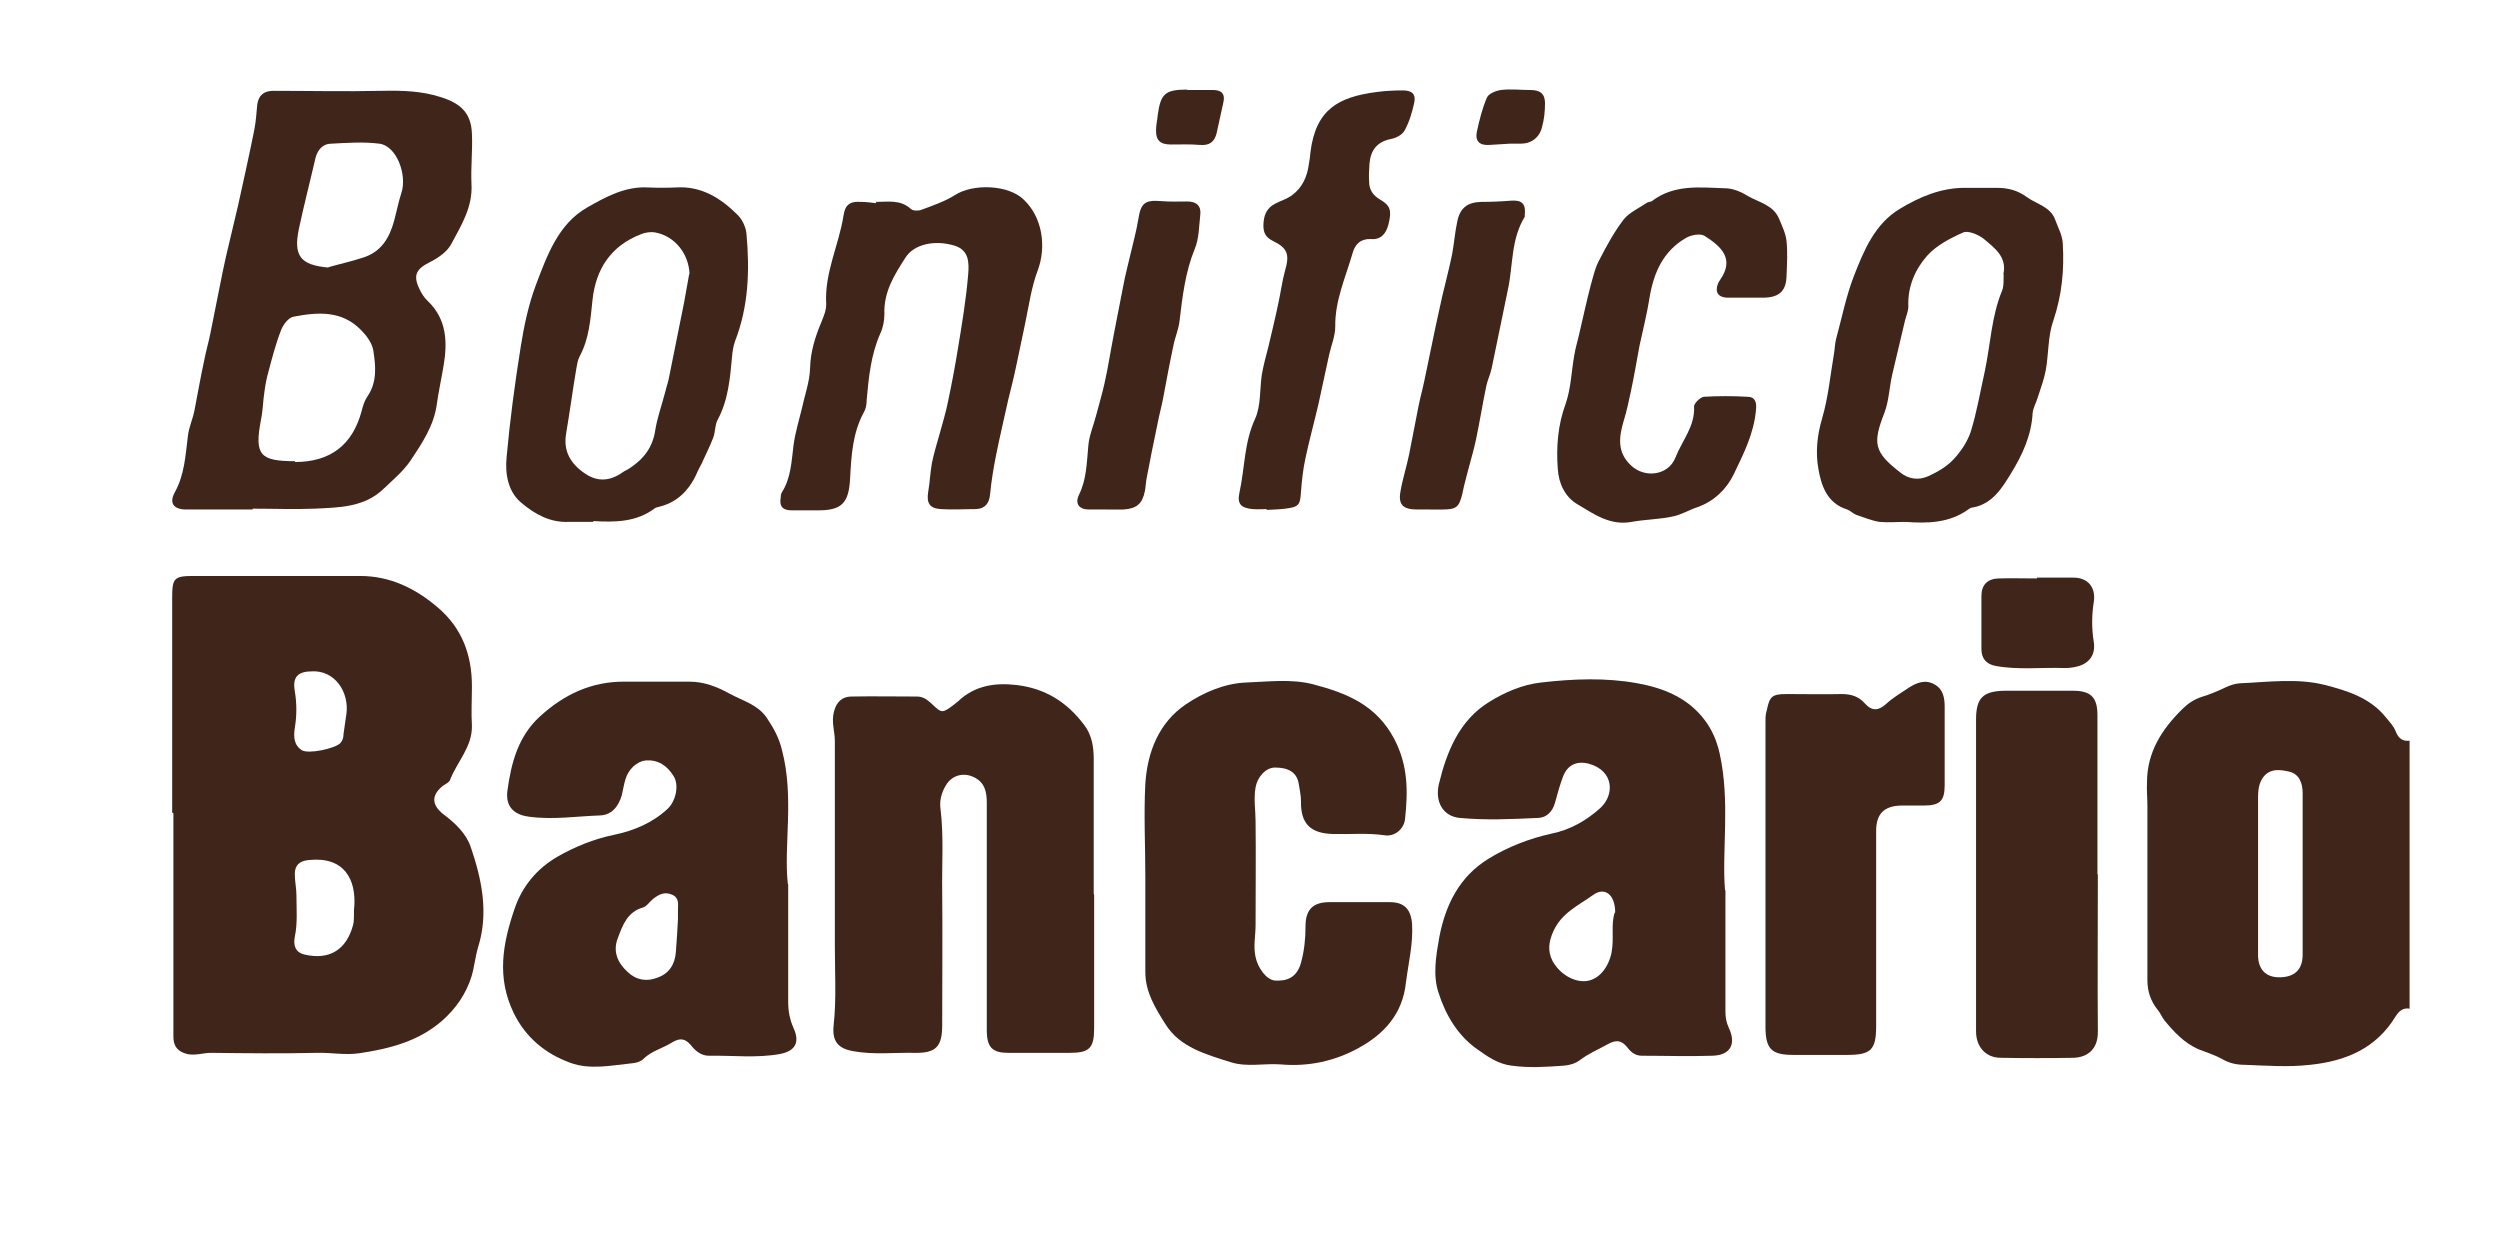
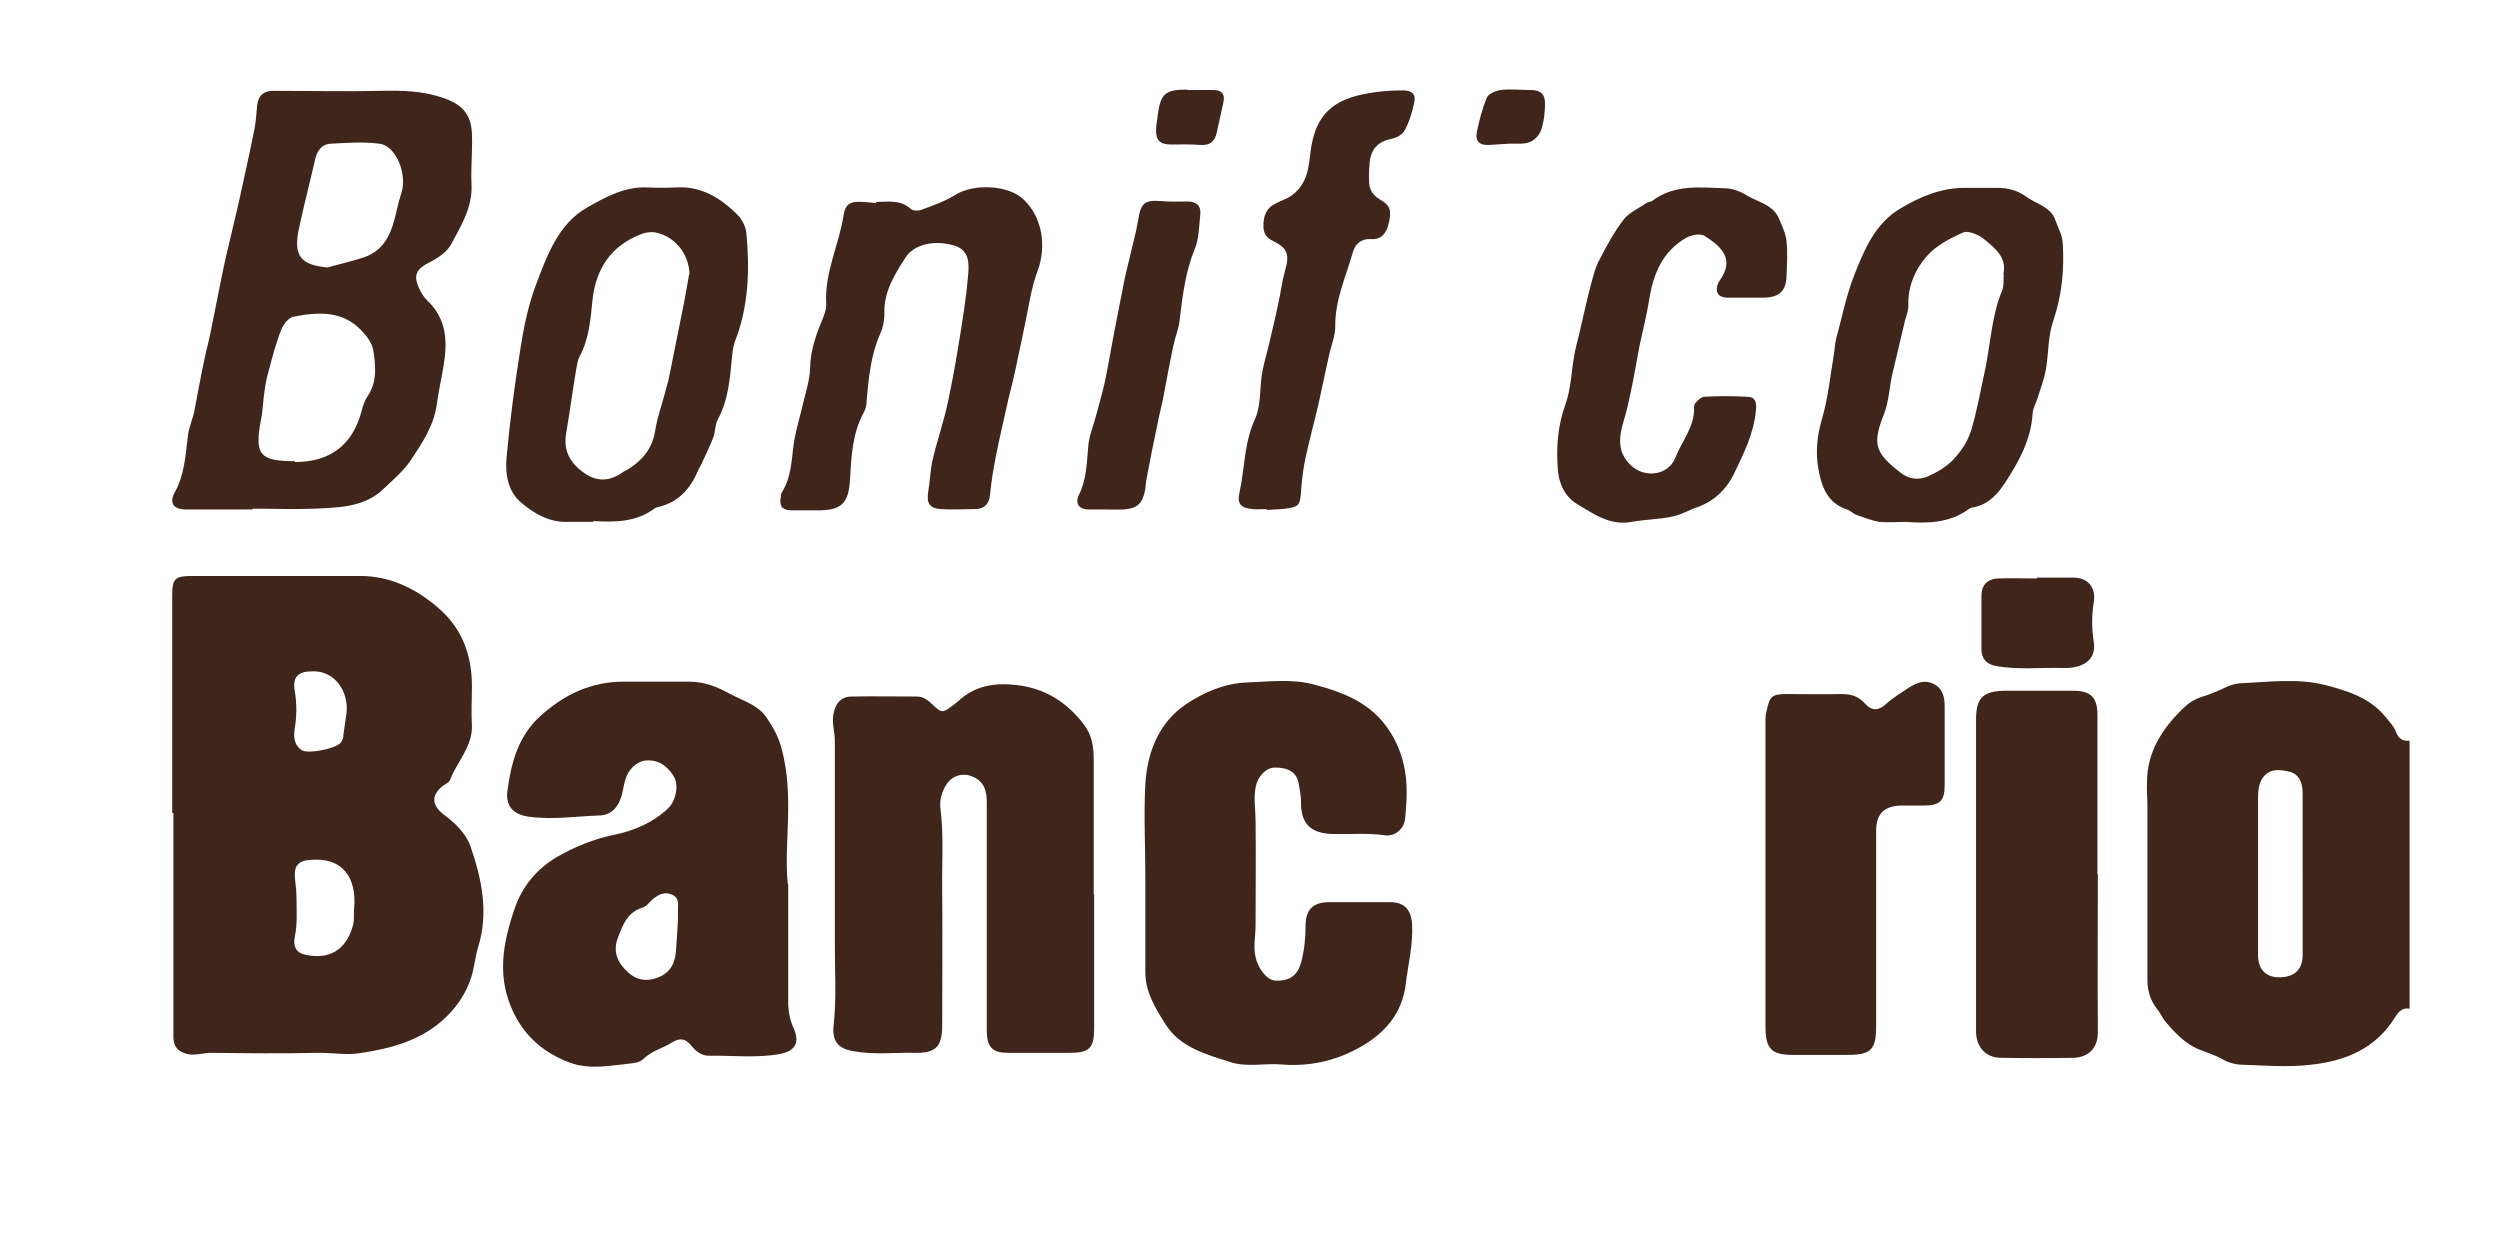
<svg xmlns="http://www.w3.org/2000/svg" id="Layer_1" viewBox="0 0 60.55 30">
  <defs>
    <style>.cls-1{fill:#40251b;}</style>
  </defs>
  <path class="cls-1" d="M6.12,12.34c-.54,0-1.07,0-1.61,0-.3,0-.42-.15-.28-.41,.24-.43,.26-.89,.32-1.36,.02-.21,.12-.42,.16-.63,.08-.41,.15-.82,.24-1.23,.04-.22,.11-.44,.15-.66,.1-.48,.19-.97,.29-1.45,.05-.24,.1-.47,.16-.71,.07-.31,.15-.62,.22-.93,.13-.6,.27-1.21,.39-1.82,.04-.2,.05-.4,.07-.6,.03-.23,.16-.34,.39-.34,.87,0,1.75,.02,2.62,0,.5-.01,.98,0,1.46,.16,.46,.15,.71,.38,.73,.87,.02,.41-.03,.82-.01,1.23,.03,.56-.25,1-.49,1.45-.1,.19-.32,.34-.52,.44-.32,.16-.41,.31-.26,.63,.05,.11,.12,.23,.21,.31,.47,.45,.48,1.01,.38,1.59-.05,.3-.12,.61-.16,.91-.07,.52-.36,.95-.64,1.37-.17,.25-.42,.46-.64,.67-.47,.46-1.08,.46-1.67,.49-.5,.02-1.01,0-1.51,0h0Zm1.02-1.15c.86,0,1.4-.41,1.62-1.24,.03-.12,.07-.25,.14-.35,.24-.35,.2-.74,.14-1.12-.03-.17-.16-.35-.29-.48-.47-.49-1.06-.44-1.64-.33-.12,.02-.25,.19-.3,.32-.13,.33-.22,.68-.31,1.02-.04,.14-.07,.29-.09,.44-.04,.24-.04,.48-.09,.72-.16,.85-.03,1,.83,1Zm.82-4.72c.28-.08,.56-.14,.83-.23,.45-.14,.65-.49,.76-.91,.06-.22,.1-.44,.17-.65,.15-.45-.12-1.15-.53-1.2-.39-.05-.78-.02-1.17,0-.2,0-.33,.15-.38,.35-.13,.57-.28,1.14-.4,1.71-.14,.66,.04,.88,.71,.94Z" />
  <path class="cls-1" d="M46.17,12.64c-.22,0-.44,.02-.65,0-.19-.03-.38-.11-.56-.17-.08-.03-.14-.1-.22-.13-.49-.15-.63-.58-.7-.99-.07-.4-.03-.8,.09-1.21,.15-.51,.2-1.05,.29-1.58,.02-.12,.02-.23,.05-.35,.14-.51,.24-1.03,.43-1.52,.24-.62,.51-1.27,1.11-1.63,.48-.29,1.01-.52,1.61-.51,.25,0,.5,0,.75,0,.27,0,.5,.06,.73,.23,.24,.17,.57,.23,.68,.55,.07,.19,.17,.37,.18,.56,.04,.64-.02,1.26-.23,1.88-.13,.37-.11,.79-.18,1.19-.04,.22-.12,.43-.19,.65-.04,.14-.12,.27-.13,.4-.03,.54-.25,1.01-.52,1.45-.22,.36-.45,.74-.92,.83-.04,0-.08,.02-.12,.05-.46,.33-.99,.34-1.52,.3Zm2.35-5.99c.1-.43-.22-.65-.48-.87-.13-.1-.37-.2-.49-.15-.32,.14-.66,.32-.88,.57-.29,.33-.47,.75-.45,1.22,0,.11-.05,.23-.08,.34-.1,.44-.21,.87-.31,1.31-.07,.31-.08,.64-.19,.93-.29,.74-.25,.95,.38,1.44,.21,.17,.45,.2,.69,.09,.22-.1,.44-.23,.6-.4,.18-.19,.34-.43,.42-.67,.15-.48,.23-.97,.34-1.46,.14-.65,.16-1.33,.42-1.96,.05-.12,.03-.26,.04-.4Z" />
  <path class="cls-1" d="M14.37,12.64c-.2,0-.4,0-.6,0-.45,.02-.82-.19-1.14-.46-.33-.27-.4-.71-.36-1.11,.08-.89,.2-1.78,.34-2.66,.08-.51,.19-1.03,.37-1.51,.27-.71,.54-1.48,1.25-1.88,.44-.25,.91-.51,1.46-.48,.23,.01,.45,.01,.68,0,.62-.04,1.09,.26,1.5,.67,.11,.11,.2,.3,.21,.46,.08,.88,.05,1.76-.28,2.6-.04,.12-.06,.24-.07,.37-.05,.53-.09,1.05-.35,1.53-.07,.13-.05,.3-.11,.44-.07,.19-.17,.38-.25,.56-.03,.08-.08,.15-.11,.22-.18,.43-.46,.76-.93,.88-.04,.01-.09,.02-.12,.04-.45,.34-.97,.34-1.49,.31Zm2.33-6.01c-.02-.48-.35-.91-.83-1-.11-.02-.24,0-.34,.04-.73,.28-1.1,.84-1.18,1.6-.05,.47-.08,.93-.31,1.36-.05,.09-.06,.19-.08,.29-.09,.53-.16,1.06-.25,1.59-.07,.43,.12,.73,.46,.96,.31,.21,.61,.18,.91-.03,.05-.04,.12-.06,.17-.1,.34-.22,.56-.51,.62-.92,.05-.31,.16-.61,.24-.92,.03-.13,.08-.26,.1-.39,.12-.6,.24-1.19,.36-1.79,.04-.22,.08-.44,.12-.67Z" />
  <path class="cls-1" d="M21.22,4.89c.29,0,.59-.06,.84,.17,.05,.05,.19,.05,.26,.02,.27-.1,.56-.2,.8-.35,.44-.29,1.31-.26,1.68,.11,.45,.43,.55,1.14,.33,1.72-.15,.4-.21,.84-.3,1.27-.07,.33-.14,.67-.21,1-.06,.29-.13,.57-.2,.85-.1,.46-.21,.91-.3,1.37-.06,.3-.11,.61-.14,.92-.02,.22-.12,.35-.34,.36-.29,0-.57,.02-.86,0-.27-.02-.34-.15-.3-.41,.04-.23,.05-.47,.09-.7,.05-.24,.12-.48,.19-.72,.07-.26,.15-.51,.2-.77,.09-.42,.17-.85,.24-1.28,.1-.6,.2-1.21,.25-1.81,.02-.26,.03-.58-.33-.69-.49-.15-.99-.03-1.19,.29-.27,.42-.53,.83-.51,1.37,0,.15-.03,.32-.1,.47-.23,.52-.28,1.07-.33,1.62,0,.1-.02,.21-.07,.29-.27,.5-.3,1.04-.33,1.59-.03,.62-.21,.79-.82,.78-.2,0-.4,0-.6,0-.22,0-.3-.1-.26-.32,0-.04,.01-.09,.03-.12,.22-.35,.23-.75,.28-1.14,.04-.3,.13-.59,.2-.88,.07-.33,.19-.65,.2-.98,.01-.4,.12-.75,.27-1.11,.06-.15,.13-.31,.12-.46-.04-.75,.31-1.42,.42-2.13,.04-.27,.16-.35,.44-.33,.12,0,.23,.02,.35,.03Z" />
  <path class="cls-1" d="M42.33,7.21c-.17,0-.34,0-.5,0-.22-.01-.3-.14-.22-.34,.01-.03,.03-.06,.05-.09,.35-.5,.05-.8-.38-1.07-.1-.06-.32-.02-.44,.05-.56,.32-.79,.85-.89,1.46-.06,.39-.16,.77-.24,1.15-.07,.37-.13,.74-.21,1.11-.05,.24-.1,.47-.17,.7-.12,.4-.17,.77,.17,1.09,.33,.32,.91,.25,1.08-.19,.16-.41,.48-.76,.45-1.24,0-.07,.15-.22,.24-.23,.35-.02,.7-.02,1.05,0,.19,0,.23,.13,.21,.32-.05,.57-.3,1.06-.54,1.56-.17,.35-.47,.65-.87,.79-.21,.07-.4,.19-.61,.23-.32,.07-.66,.07-.99,.13-.53,.1-.93-.2-1.32-.43-.29-.17-.45-.5-.47-.85-.04-.54,0-1.06,.19-1.58,.13-.37,.14-.79,.21-1.18,.03-.19,.09-.37,.13-.56,.09-.38,.17-.76,.27-1.14,.06-.21,.11-.44,.22-.63,.17-.33,.35-.66,.58-.96,.14-.17,.37-.27,.56-.4,.03-.02,.09-.02,.12-.04,.54-.41,1.16-.33,1.77-.31,.18,0,.38,.08,.54,.18,.27,.16,.63,.22,.77,.56,.07,.17,.16,.35,.18,.54,.03,.28,.01,.57,0,.85-.01,.36-.18,.51-.54,.52-.13,0-.27,0-.4,0h0Z" />
  <path class="cls-1" d="M30.71,12.33c-.13,0-.25,.01-.38,0-.28-.03-.37-.13-.31-.4,.13-.59,.11-1.21,.38-1.79,.14-.31,.11-.71,.16-1.06,.04-.23,.1-.45,.16-.68,.08-.35,.17-.7,.24-1.05,.06-.26,.09-.53,.16-.78,.12-.41,.07-.56-.3-.74-.16-.08-.22-.19-.22-.36,0-.24,.07-.43,.29-.54,.13-.07,.28-.11,.4-.2,.25-.18,.37-.45,.41-.75,.02-.1,.03-.2,.04-.3,.13-1.04,.69-1.33,1.59-1.45,.22-.03,.43-.04,.65-.04,.23,0,.32,.1,.27,.31-.05,.23-.12,.46-.23,.66-.06,.11-.22,.19-.35,.21-.32,.07-.47,.27-.5,.58-.01,.15-.02,.3-.01,.45,0,.19,.09,.33,.26,.43,.26,.15,.29,.27,.21,.6-.06,.23-.18,.38-.43,.36-.24-.01-.38,.12-.44,.34-.17,.59-.43,1.15-.42,1.78,0,.23-.1,.46-.15,.69-.09,.4-.17,.8-.26,1.2-.1,.43-.22,.86-.31,1.29-.06,.27-.09,.55-.11,.82-.02,.32-.05,.37-.38,.41-.15,.02-.3,.02-.45,.03,0,0,0-.01,0-.02Z" />
-   <path class="cls-1" d="M34.62,12.34c-.1,0-.2,0-.3,0-.34,0-.46-.12-.4-.44,.05-.3,.15-.6,.21-.9,.08-.39,.15-.79,.23-1.18,.04-.2,.1-.41,.14-.61,.09-.43,.18-.87,.27-1.3,.05-.24,.11-.49,.16-.73,.08-.34,.17-.68,.24-1.02,.05-.27,.07-.55,.13-.82,.07-.31,.25-.44,.57-.45,.24,0,.49-.01,.73-.03,.26-.02,.36,.08,.33,.34,0,.02,0,.04,0,.05-.34,.55-.28,1.18-.41,1.77-.13,.63-.26,1.26-.39,1.89-.03,.15-.1,.29-.13,.43-.09,.43-.16,.87-.25,1.3-.05,.24-.12,.47-.18,.7-.05,.2-.11,.4-.15,.61-.08,.33-.14,.39-.48,.39-.1,0-.2,0-.3,0h0Z" />
+   <path class="cls-1" d="M34.62,12.34h0Z" />
  <path class="cls-1" d="M26.8,12.34c-.14,0-.29,0-.43,0-.23,0-.34-.14-.24-.35,.19-.38,.19-.79,.23-1.2,.02-.24,.12-.47,.18-.7,.07-.27,.15-.53,.21-.8,.09-.4,.15-.8,.23-1.21,.08-.39,.15-.79,.23-1.18,.04-.22,.1-.44,.15-.66,.07-.31,.16-.62,.21-.93,.06-.39,.16-.47,.54-.44,.22,.02,.44,.01,.65,.01,.22,0,.34,.11,.31,.33-.03,.27-.03,.57-.13,.81-.23,.56-.3,1.15-.37,1.74-.02,.21-.11,.4-.15,.61-.09,.42-.17,.85-.25,1.28-.04,.21-.1,.42-.14,.64-.09,.43-.18,.87-.26,1.3-.02,.1-.02,.2-.04,.3-.06,.31-.2,.43-.52,.45-.13,0-.27,0-.4,0h0Z" />
  <path class="cls-1" d="M28.76,2.18c.21,0,.42,0,.62,0,.2,0,.3,.09,.25,.3-.05,.24-.11,.49-.16,.73-.05,.23-.18,.32-.41,.3-.23-.02-.47-.01-.7-.01-.26,0-.37-.1-.36-.36,0-.12,.03-.23,.04-.35,.07-.52,.18-.62,.71-.62Z" />
  <path class="cls-1" d="M36.56,3.48c-.16,.01-.32,.02-.48,.03-.24,.02-.36-.09-.31-.32,.06-.28,.13-.56,.24-.82,.04-.1,.21-.17,.34-.19,.24-.03,.48,0,.72,0,.23,0,.35,.09,.35,.32,0,.19-.02,.39-.07,.57-.06,.26-.26,.41-.52,.41-.09,0-.18,0-.28,0,0,0,0,0,0,0Z" />
  <g>
    <path class="cls-1" d="M58.37,24.43c-.17-.03-.27,.06-.35,.19-.47,.77-1.2,1.08-2.07,1.17-.53,.06-1.05,.02-1.58,0-.2,0-.38-.04-.55-.14-.18-.1-.38-.16-.58-.24-.34-.15-.59-.42-.82-.7-.06-.08-.1-.18-.16-.25-.17-.21-.25-.45-.25-.72,0-1.41,0-2.81,0-4.22,0-.19-.02-.38-.01-.57,0-.73,.36-1.29,.86-1.78,.13-.13,.28-.23,.46-.29,.2-.06,.39-.14,.58-.23,.1-.05,.22-.09,.34-.1,.69-.03,1.4-.13,2.07,.04,.54,.14,1.1,.31,1.48,.79,.09,.11,.19,.21,.24,.35,.06,.15,.16,.23,.33,.21v6.5Zm-2.6-3.23s0-.08,0-.13c0-.62,0-1.24,0-1.86,0-.24-.08-.46-.32-.52-.22-.05-.47-.09-.64,.14-.1,.14-.12,.31-.12,.48,0,1.27,0,2.55,0,3.82,0,.35,.19,.54,.51,.54,.37,0,.57-.18,.57-.55,0-.65,0-1.29,0-1.94Z" />
    <path class="cls-1" d="M4.17,19.68c0-1.74,0-3.47,0-5.21,0-.47,.05-.52,.52-.52,1.34,0,2.69,0,4.03,0,.73,0,1.34,.3,1.88,.76,.59,.5,.83,1.15,.83,1.91,0,.32-.02,.64,0,.96,.01,.51-.36,.87-.53,1.31-.02,.06-.11,.1-.17,.14-.29,.23-.28,.47,.02,.7,.28,.21,.54,.46,.65,.78,.27,.79,.44,1.6,.18,2.43-.07,.23-.09,.48-.16,.71-.13,.42-.38,.78-.71,1.07-.57,.5-1.27,.68-2.01,.79-.35,.05-.68-.02-1.02-.01-.86,.02-1.71,.01-2.57,0-.19,0-.37,.07-.57,.03-.24-.06-.34-.19-.34-.42,0-.36,0-.72,0-1.08,0-1.44,0-2.89,0-4.33h0Zm4.41,2.29c.05-.67-.24-1.23-1.1-1.14-.22,.02-.34,.12-.34,.34,0,.17,.04,.35,.04,.52,0,.33,.03,.67-.04,1-.04,.2,.01,.38,.24,.43,.6,.14,1.01-.12,1.17-.71,.04-.15,.01-.3,.03-.45Zm-1.02-5.71c-.35,0-.48,.14-.42,.48,.05,.3,.05,.59,0,.89-.03,.2-.03,.41,.17,.54,.16,.1,.82-.04,.94-.18,.05-.06,.07-.13,.07-.21,.02-.17,.05-.33,.07-.49,.07-.53-.28-1.06-.84-1.03Z" />
-     <path class="cls-1" d="M41.79,21.56c0,1.13,0,2.04,0,2.94,0,.14,.02,.26,.08,.39,.19,.4,.04,.67-.4,.68-.57,.02-1.14,0-1.71,0-.17,0-.28-.11-.37-.23-.13-.15-.26-.15-.43-.06-.23,.13-.48,.23-.7,.4-.11,.08-.25,.12-.38,.13-.42,.03-.84,.06-1.27,0-.33-.04-.58-.22-.82-.39-.48-.33-.78-.84-.95-1.38-.14-.42-.06-.89,.02-1.34,.15-.79,.49-1.47,1.19-1.9,.47-.29,.99-.49,1.53-.61,.45-.09,.85-.32,1.18-.62,.35-.32,.33-.9-.27-1.07-.29-.08-.52,.02-.63,.3-.08,.21-.14,.43-.2,.65-.06,.21-.2,.35-.4,.36-.64,.03-1.28,.06-1.91,0-.4-.04-.6-.39-.5-.82,.19-.79,.5-1.55,1.22-1.99,.37-.23,.8-.42,1.26-.47,.78-.09,1.57-.12,2.33,.02,.61,.11,1.21,.34,1.62,.88,.19,.25,.3,.51,.37,.82,.26,1.17,.05,2.36,.13,3.31Zm-2.67,.54c0-.44-.26-.63-.54-.42-.35,.25-.76,.43-.96,.88-.11,.25-.14,.47-.02,.71,.17,.32,.53,.53,.83,.49,.29-.04,.52-.31,.6-.68,.07-.35-.02-.7,.08-.98Z" />
    <path class="cls-1" d="M19.09,21.42c0,1.09,0,1.97,0,2.85,0,.22,.04,.43,.13,.63,.16,.35,.04,.56-.34,.63-.57,.1-1.14,.03-1.71,.04-.19,0-.33-.12-.44-.26-.13-.15-.25-.18-.44-.07-.23,.15-.51,.21-.71,.41-.06,.06-.16,.09-.25,.1-.51,.05-1.03,.17-1.52-.01-.6-.22-1.08-.61-1.37-1.21-.41-.85-.27-1.66,.02-2.51,.19-.57,.56-.99,1.04-1.27,.42-.24,.88-.43,1.37-.53,.48-.1,.94-.29,1.31-.64,.2-.2,.27-.58,.13-.79-.15-.24-.37-.4-.68-.37-.2,.02-.41,.21-.48,.45-.04,.13-.06,.26-.09,.39-.08,.27-.24,.48-.53,.49-.57,.02-1.15,.11-1.72,.03-.38-.05-.57-.26-.52-.63,.09-.67,.26-1.32,.79-1.8,.58-.53,1.25-.85,2.06-.84,.52,0,1.04,0,1.56,0,.35,0,.66,.12,.97,.29,.31,.17,.67,.26,.89,.57,.17,.25,.31,.5,.38,.8,.3,1.14,.04,2.3,.14,3.23Zm-2.67,.84c0-.1,0-.15,0-.2,0-.15,.04-.31-.14-.39-.18-.08-.32-.01-.46,.1-.09,.07-.15,.18-.25,.21-.38,.11-.49,.43-.61,.75-.12,.32,0,.59,.24,.81,.21,.2,.46,.24,.72,.14,.29-.1,.43-.33,.45-.63,.02-.27,.04-.55,.05-.78Z" />
    <path class="cls-1" d="M26.5,21.66c0,1.08,0,2.16,0,3.25,0,.48-.12,.59-.59,.59-.5,0-.99,0-1.49,0-.38,0-.51-.13-.52-.51,0-.5,0-1.01,0-1.51,0-1.34,0-2.68,0-4.03,0-.26-.04-.5-.32-.63-.25-.12-.53-.04-.67,.2-.11,.18-.16,.38-.13,.58,.08,.66,.03,1.32,.04,1.98,.01,1.08,0,2.16,0,3.25,0,.52-.15,.68-.67,.67-.49-.01-.99,.05-1.48-.04-.36-.06-.52-.23-.48-.62,.07-.64,.03-1.29,.03-1.93,0-1.65,0-3.3,0-4.96,0-.24-.09-.47-.02-.72,.06-.23,.2-.36,.42-.36,.53-.01,1.06,0,1.59,0,.15,0,.25,.08,.35,.17,.25,.24,.26,.24,.54,.03,.03-.03,.07-.05,.1-.08,.4-.38,.88-.46,1.41-.4,.7,.08,1.23,.41,1.65,.97,.19,.25,.23,.54,.23,.83,0,1.09,0,2.18,0,3.27h0Z" />
    <path class="cls-1" d="M27.74,21.24c0-.76-.04-1.51,0-2.26,.05-.77,.33-1.48,.98-1.92,.43-.29,.94-.51,1.47-.53,.53-.02,1.08-.09,1.6,.04,.8,.21,1.54,.49,1.98,1.33,.34,.65,.33,1.28,.26,1.94-.03,.25-.26,.43-.5,.39-.41-.06-.82-.02-1.23-.03-.55-.01-.8-.24-.79-.79,0-.14-.03-.27-.05-.4-.04-.31-.26-.42-.58-.42-.23,0-.43,.24-.47,.48-.05,.28,0,.55,0,.82,.01,.84,0,1.68,0,2.52,0,.26-.06,.51,0,.77,.05,.25,.26,.56,.48,.57,.24,.01,.51-.04,.62-.43,.08-.29,.11-.59,.11-.89,0-.4,.18-.58,.58-.58,.49,0,.97,0,1.46,0,.35,0,.51,.17,.54,.52,.03,.49-.09,.96-.15,1.44-.08,.74-.52,1.23-1.14,1.57-.58,.32-1.22,.46-1.89,.4-.4-.03-.81,.07-1.2-.05-.6-.19-1.24-.36-1.59-.92-.24-.38-.49-.78-.49-1.26,0-.77,0-1.54,0-2.32h0Z" />
    <path class="cls-1" d="M42.76,21.18c0-1.23,0-2.47,0-3.7,0-.09,0-.18,.03-.27,.07-.35,.13-.4,.49-.4,.44,0,.89,.01,1.33,0,.23,0,.41,.06,.56,.23,.17,.19,.33,.17,.5,.02,.17-.16,.38-.28,.57-.41,.19-.12,.4-.2,.62-.07,.21,.12,.24,.33,.24,.55,0,.63,0,1.26,0,1.89,0,.38-.12,.49-.5,.49-.18,0-.37,0-.55,0-.42,.01-.61,.2-.61,.62,0,1.58,0,3.16,0,4.73,0,.57-.13,.69-.7,.69-.44,0-.87,0-1.31,0-.52,0-.67-.14-.67-.68,0-1.17,0-2.35,0-3.52,0-.05,0-.1,0-.15h0Z" />
    <path class="cls-1" d="M50.81,21.18c0,1.27-.01,2.55,0,3.82,0,.42-.26,.61-.59,.62-.59,.01-1.17,.01-1.76,0-.36,0-.6-.26-.6-.64,0-.81,0-1.61,0-2.42,0-1.71,0-3.42,0-5.13,0-.52,.16-.69,.69-.7,.55,0,1.11,0,1.66,0,.43,0,.59,.16,.59,.59,0,1.28,0,2.57,0,3.85Z" />
    <path class="cls-1" d="M49.34,13.99c.29,0,.59,0,.88,0,.36,0,.55,.25,.49,.6-.05,.32-.05,.63,0,.95,.05,.3-.09,.52-.39,.6-.11,.03-.21,.04-.32,.04-.55-.02-1.11,.05-1.66-.05-.23-.04-.35-.18-.35-.41,0-.43,0-.86,0-1.28,0-.27,.14-.42,.41-.43,.31-.01,.62,0,.93,0h0Z" />
  </g>
</svg>